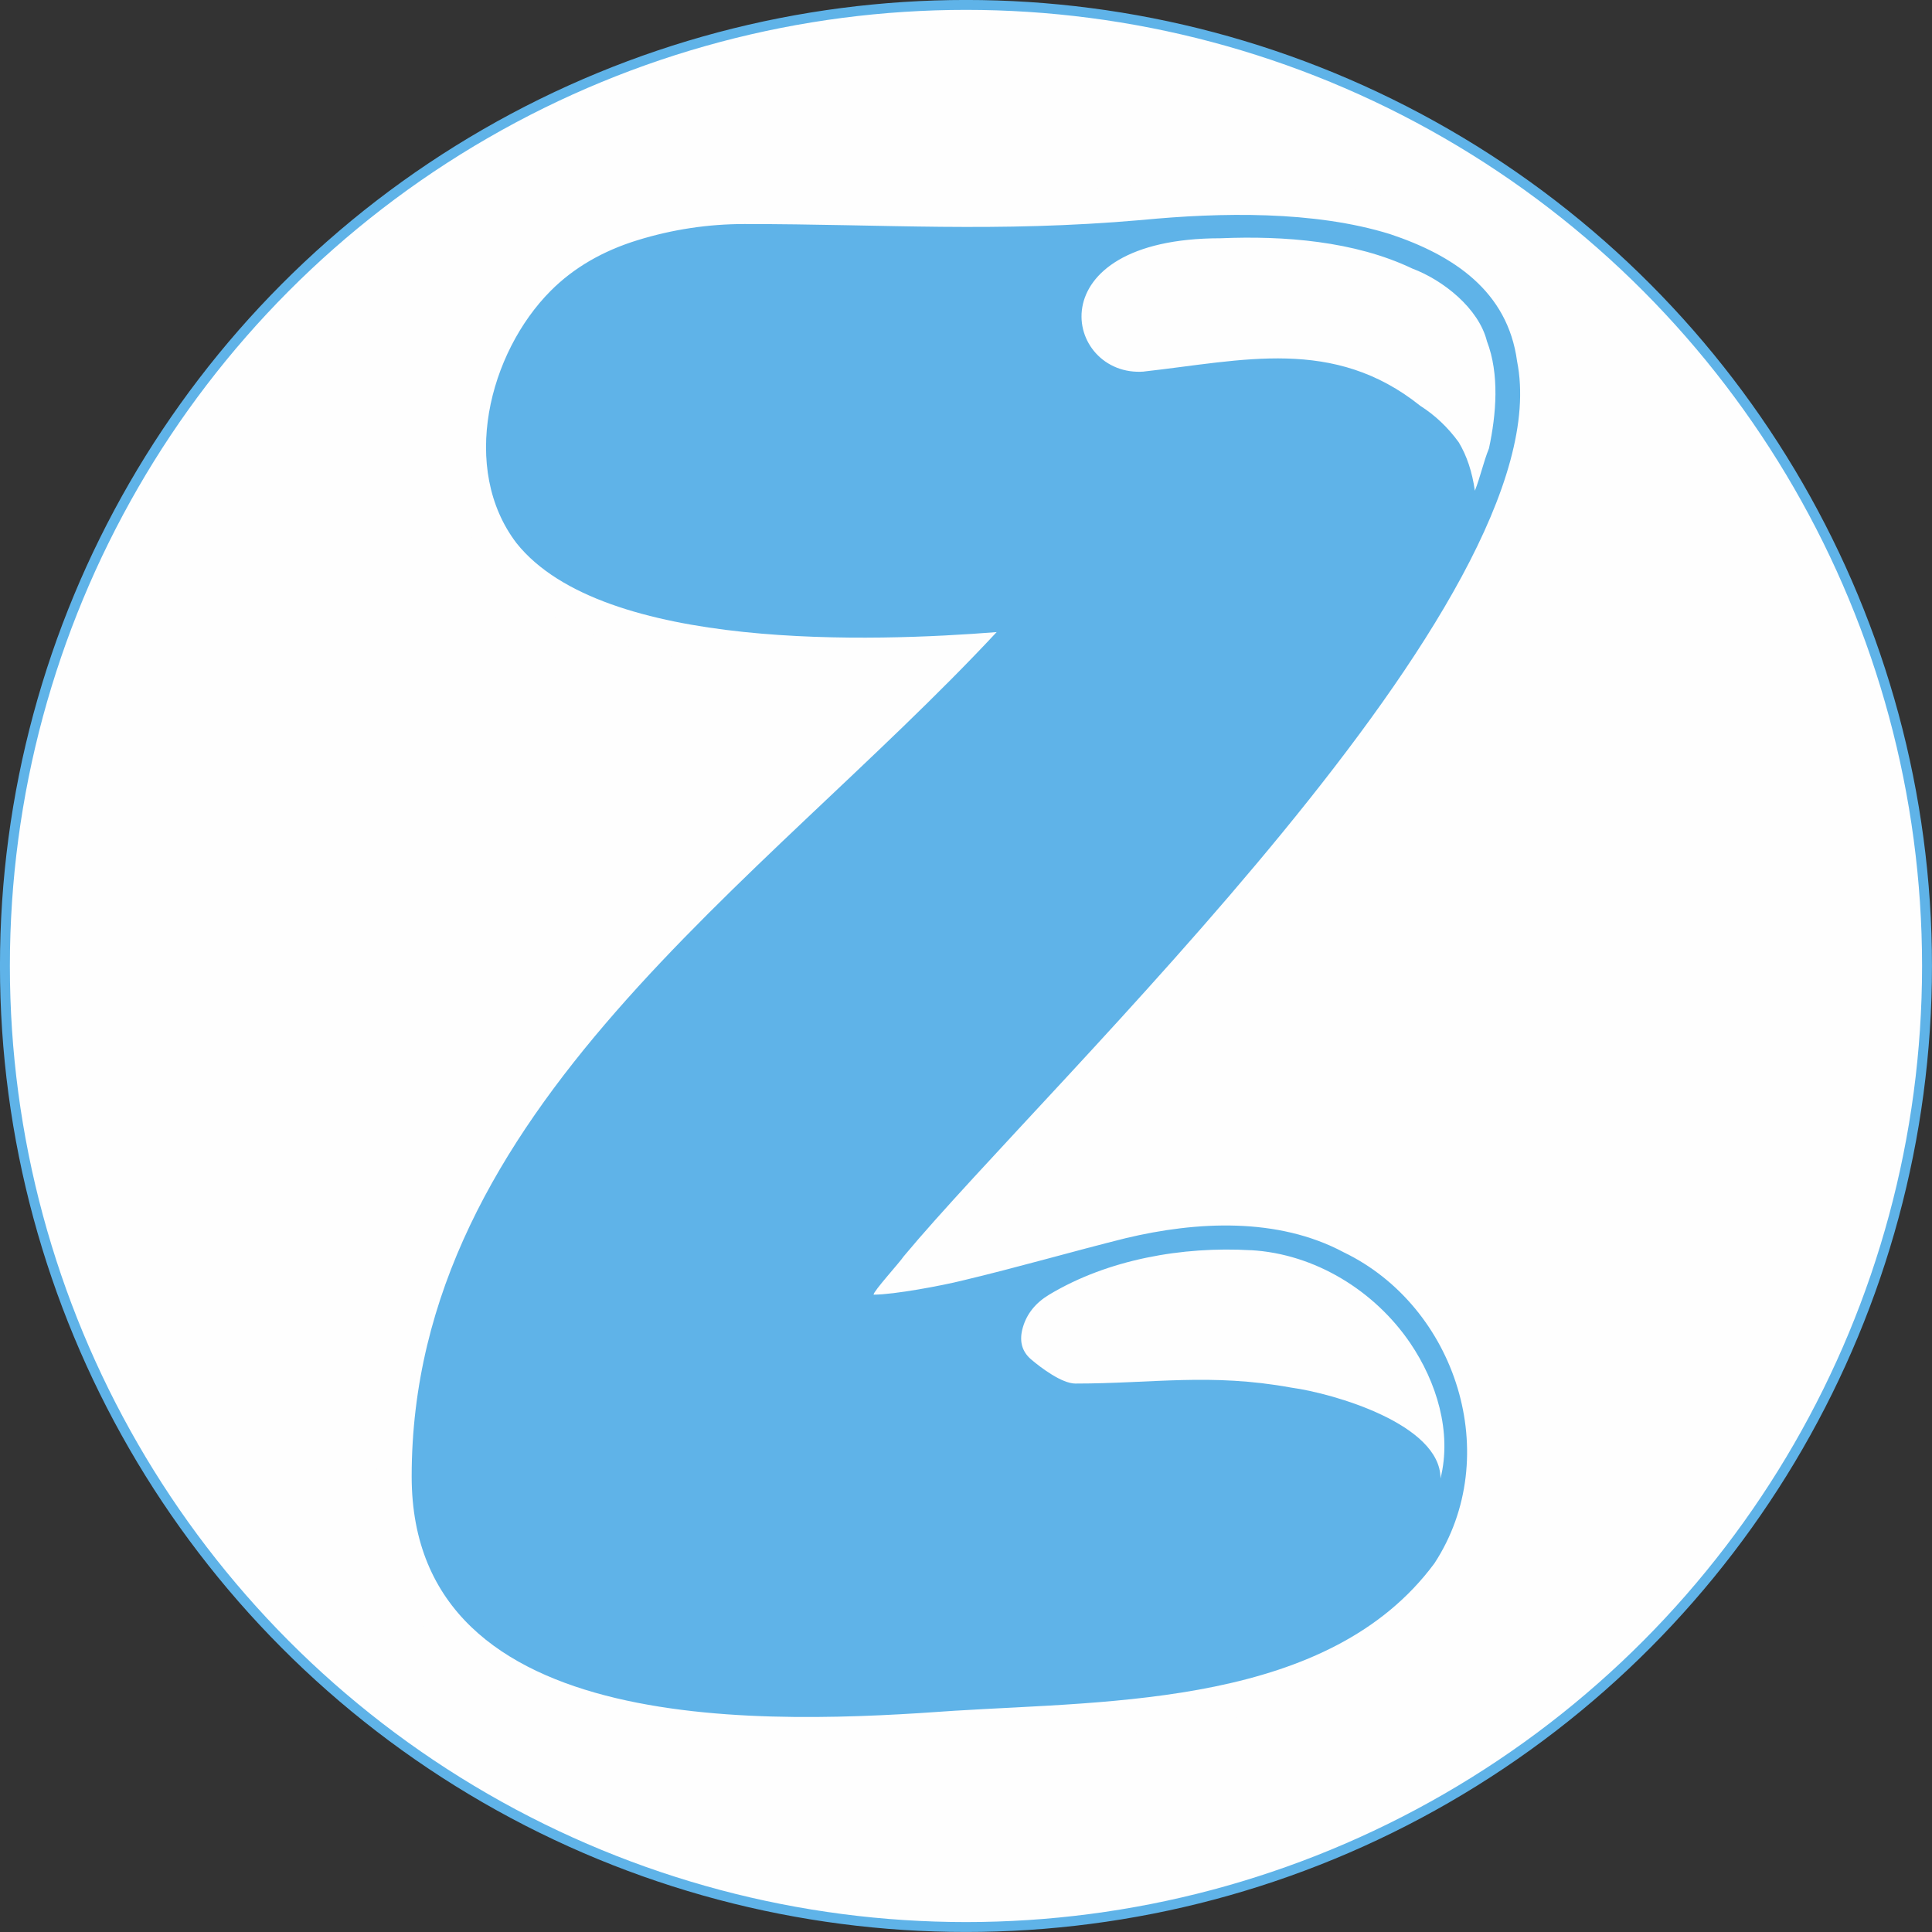
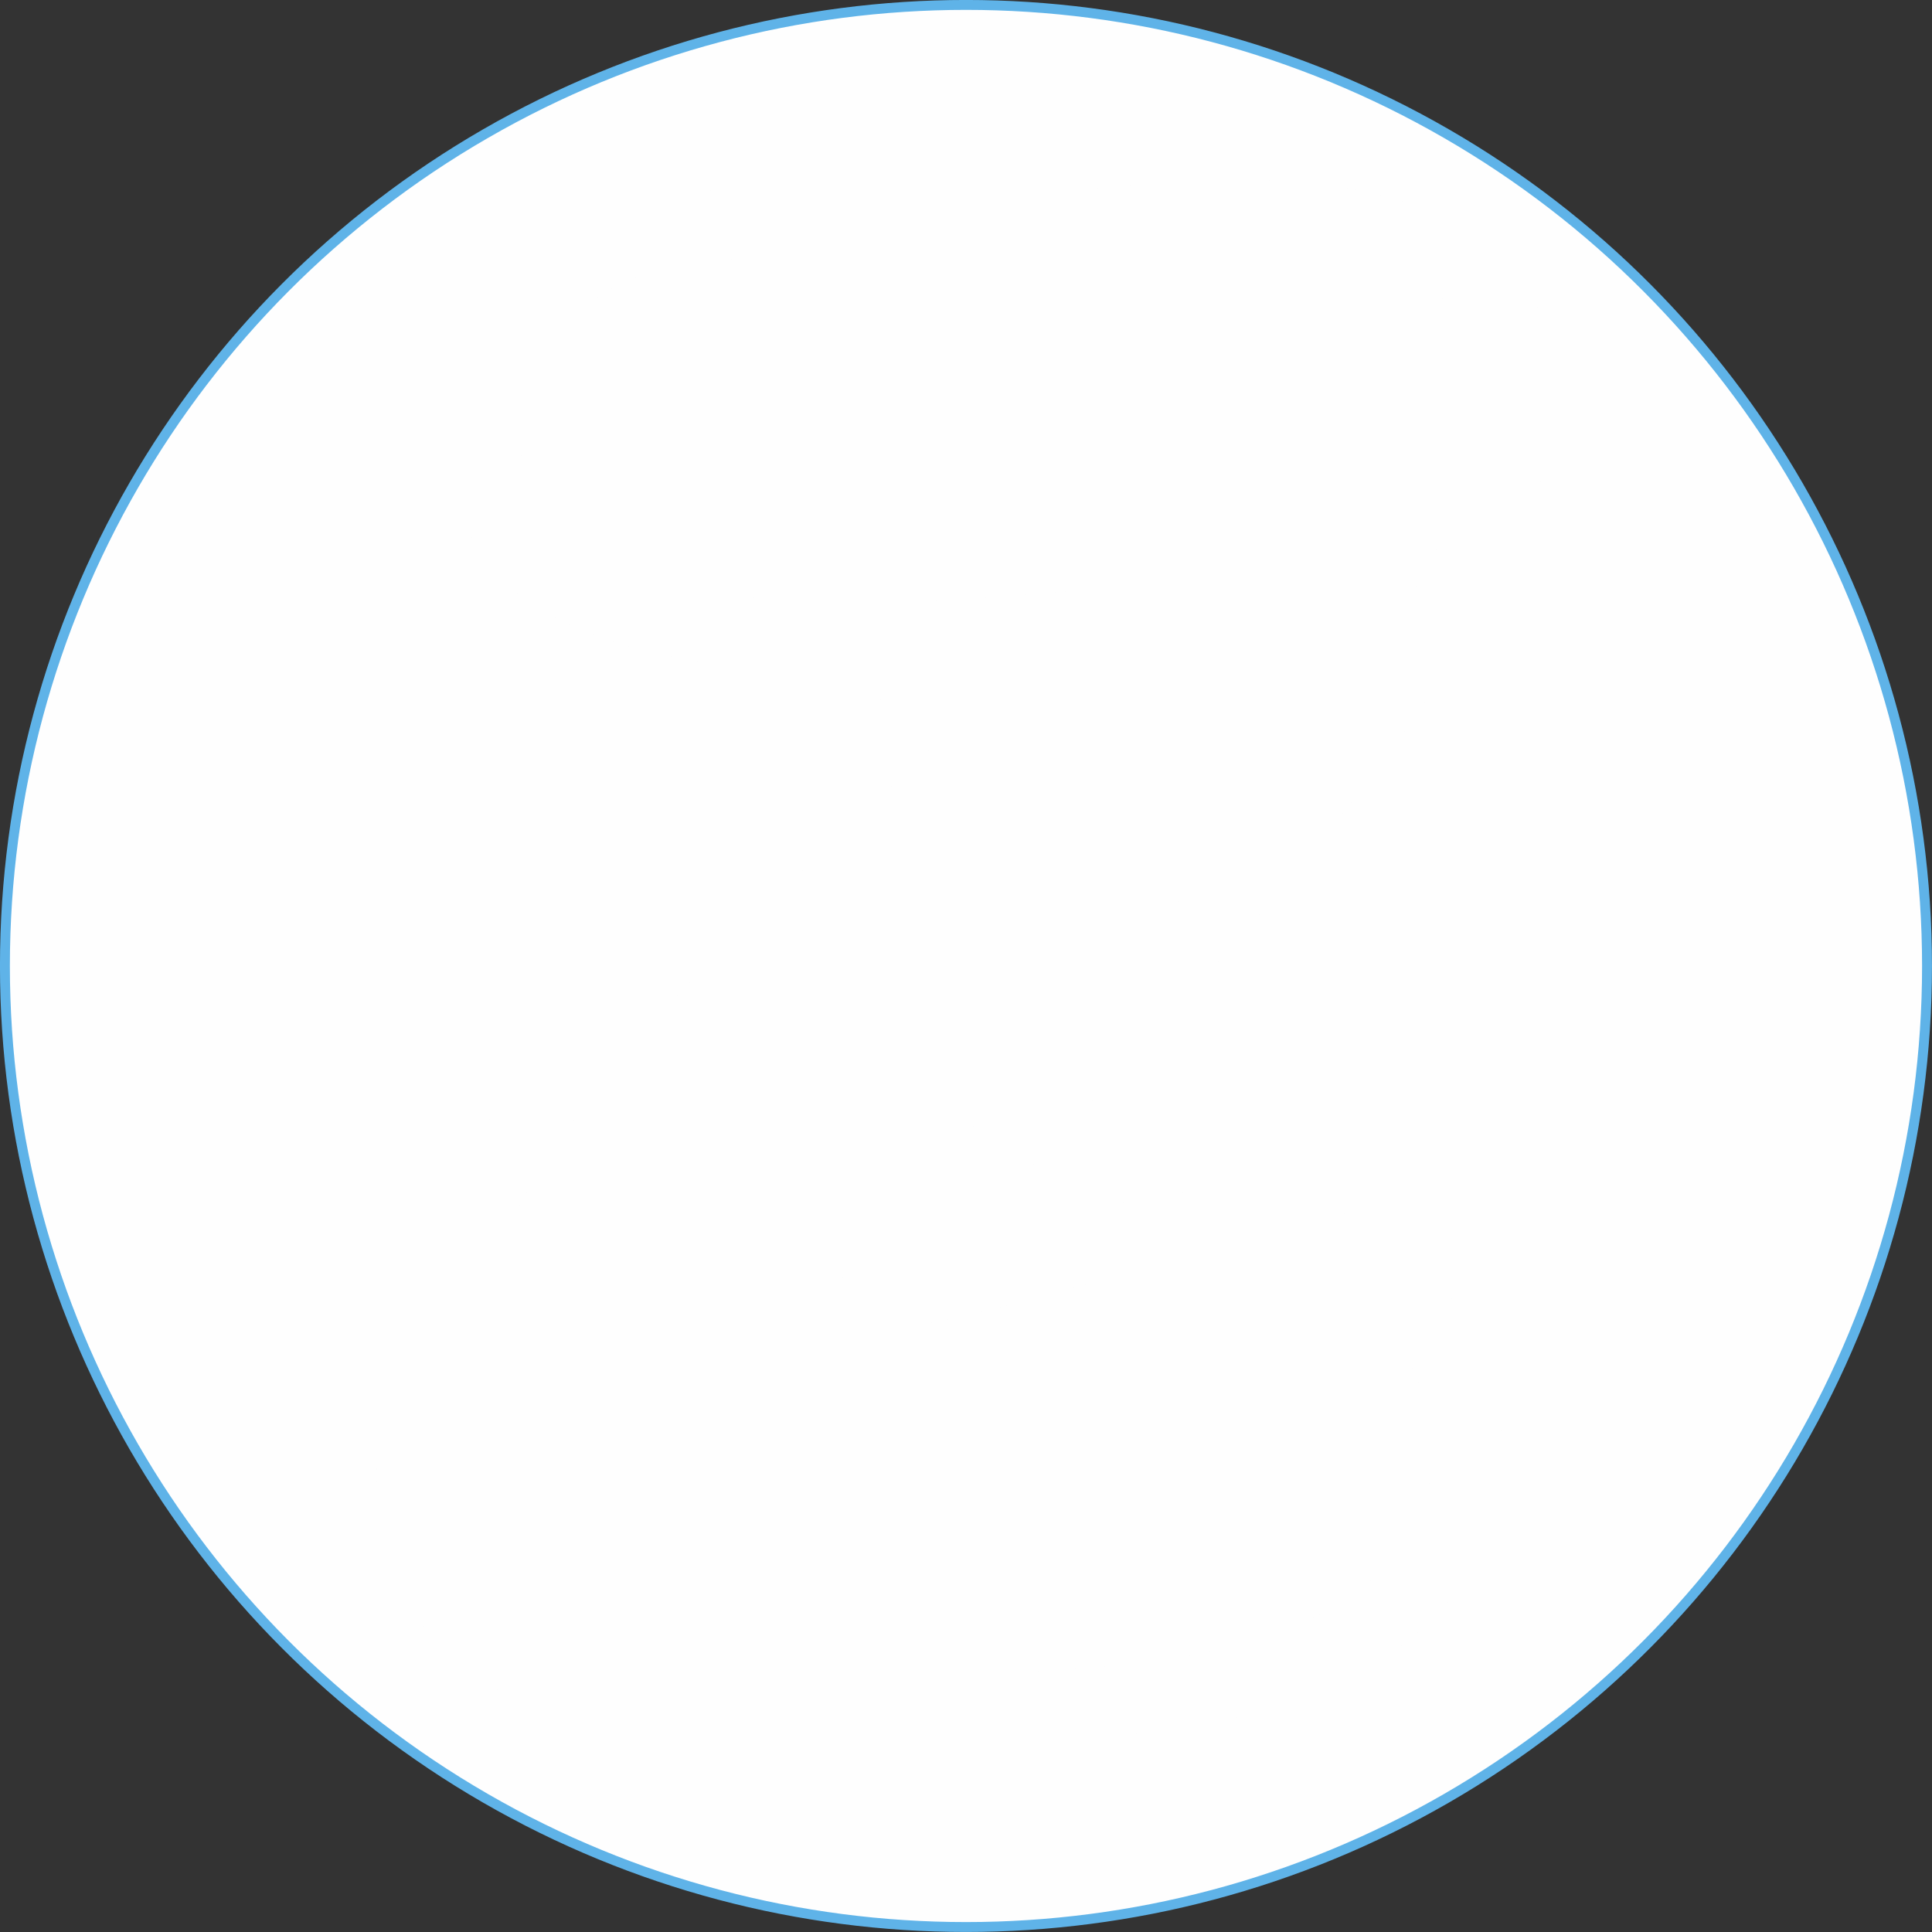
<svg xmlns="http://www.w3.org/2000/svg" xml:space="preserve" width="38.954mm" height="38.954mm" version="1.1" style="shape-rendering:geometricPrecision; text-rendering:geometricPrecision; image-rendering:optimizeQuality; fill-rule:evenodd; clip-rule:evenodd" viewBox="0 0 353.15 353.15">
  <rect x="0" y="0" width="353.15" height="353.15" fill="#333333" stroke="none" />
  <defs>
    <style type="text/css">
   
    .str1 {stroke:#FEFEFE;stroke-width:12.79;stroke-miterlimit:10}
    .str0 {stroke:#5FB3E8;stroke-width:1.81;stroke-miterlimit:22.926}
    .fil0 {fill:#FEFEFE}
    .fil1 {fill:#FEFEFE;fill-rule:nonzero}
    .fil2 {fill:#5FB3E8;fill-rule:nonzero}
   
  </style>
  </defs>
  <g id="Camada_x0020_1">
    <circle class="fil0 str0" cx="176.57" cy="176.57" r="175.67" />
-     <path class="fil1 str1" d="M159.7 236.65c3.7,0 12.48,-1.65 16.22,-2.58 10.08,-2.4 19.86,-5.25 29.87,-7.75 12.93,-3.08 27.76,-3.86 39.82,2.58 20.62,9.94 29.37,37.29 16.59,56.86 -19.2,25.95 -58.6,25.13 -87.76,26.95 -32.68,2.34 -99.19,5.78 -99.19,-42.83 0,-66.97 63.87,-108.13 106.93,-154.34 -22.23,1.76 -71.92,3.58 -87.76,-16.25 -10.37,-13.58 -5.13,-34.74 6.27,-46.16 4.18,-4.18 9.46,-7.26 15.86,-9.23 6.39,-1.97 12.91,-2.95 19.54,-2.95 25.78,0 45.8,1.6 72.64,-0.74 14.38,-1.39 31.5,-1.72 45.35,2.58 11.55,3.85 21.51,10.38 23.23,23.26 8.65,43.35 -85.56,131.69 -112.1,163.57 -0.81,1.21 -5.53,6.37 -5.53,7.02z" />
-     <path class="fil2" d="M159.7 236.65c3.7,0 12.48,-1.65 16.22,-2.58 10.08,-2.4 19.86,-5.25 29.87,-7.75 12.93,-3.08 27.76,-3.86 39.82,2.58 20.62,9.94 29.37,37.29 16.59,56.86 -19.2,25.95 -58.6,25.13 -87.76,26.95 -32.68,2.34 -99.19,5.78 -99.19,-42.83 0,-66.97 63.87,-108.13 106.93,-154.34 -22.23,1.76 -71.92,3.58 -87.76,-16.25 -10.37,-13.58 -5.13,-34.74 6.27,-46.16 4.18,-4.18 9.46,-7.26 15.86,-9.23 6.39,-1.97 12.91,-2.95 19.54,-2.95 25.78,0 45.8,1.6 72.64,-0.74 14.38,-1.39 31.5,-1.72 45.35,2.58 11.55,3.85 21.51,10.38 23.23,23.26 8.65,43.35 -85.56,131.69 -112.1,163.57 -0.81,1.21 -5.53,6.37 -5.53,7.02zm49.41 -168.74c18.05,-2 34.64,-6.43 50.52,6.28 2.7,1.72 5.04,3.94 7.01,6.65 1.48,2.46 2.46,5.41 2.95,8.86 1,-2.5 1.53,-5.13 2.58,-7.75 1.33,-6.2 1.94,-13.55 -0.37,-19.57 -1.51,-6.05 -8.04,-11.19 -13.64,-13.29 -10.56,-5.04 -23.46,-6.02 -35.03,-5.54 -34.14,0 -28.65,25.5 -14.01,24.37zm19.54 160.62c-12.5,-0.73 -26.13,1.67 -36.87,8.12 -2.46,1.48 -4.06,3.45 -4.79,5.91 -0.74,2.46 -0.25,4.43 1.47,5.91 1.8,1.54 5.64,4.43 8.11,4.43 14.15,0 24.67,-1.95 39.45,0.74 7.69,1.05 27.29,6.68 27.29,16.61 2.12,-8.49 -0.73,-17.66 -5.53,-24.74 -6.51,-9.59 -17.46,-16.34 -29.13,-16.99z" />
+     <path class="fil1 str1" d="M159.7 236.65c3.7,0 12.48,-1.65 16.22,-2.58 10.08,-2.4 19.86,-5.25 29.87,-7.75 12.93,-3.08 27.76,-3.86 39.82,2.58 20.62,9.94 29.37,37.29 16.59,56.86 -19.2,25.95 -58.6,25.13 -87.76,26.95 -32.68,2.34 -99.19,5.78 -99.19,-42.83 0,-66.97 63.87,-108.13 106.93,-154.34 -22.23,1.76 -71.92,3.58 -87.76,-16.25 -10.37,-13.58 -5.13,-34.74 6.27,-46.16 4.18,-4.18 9.46,-7.26 15.86,-9.23 6.39,-1.97 12.91,-2.95 19.54,-2.95 25.78,0 45.8,1.6 72.64,-0.74 14.38,-1.39 31.5,-1.72 45.35,2.58 11.55,3.85 21.51,10.38 23.23,23.26 8.65,43.35 -85.56,131.69 -112.1,163.57 -0.81,1.21 -5.53,6.37 -5.53,7.02" />
  </g>
</svg>